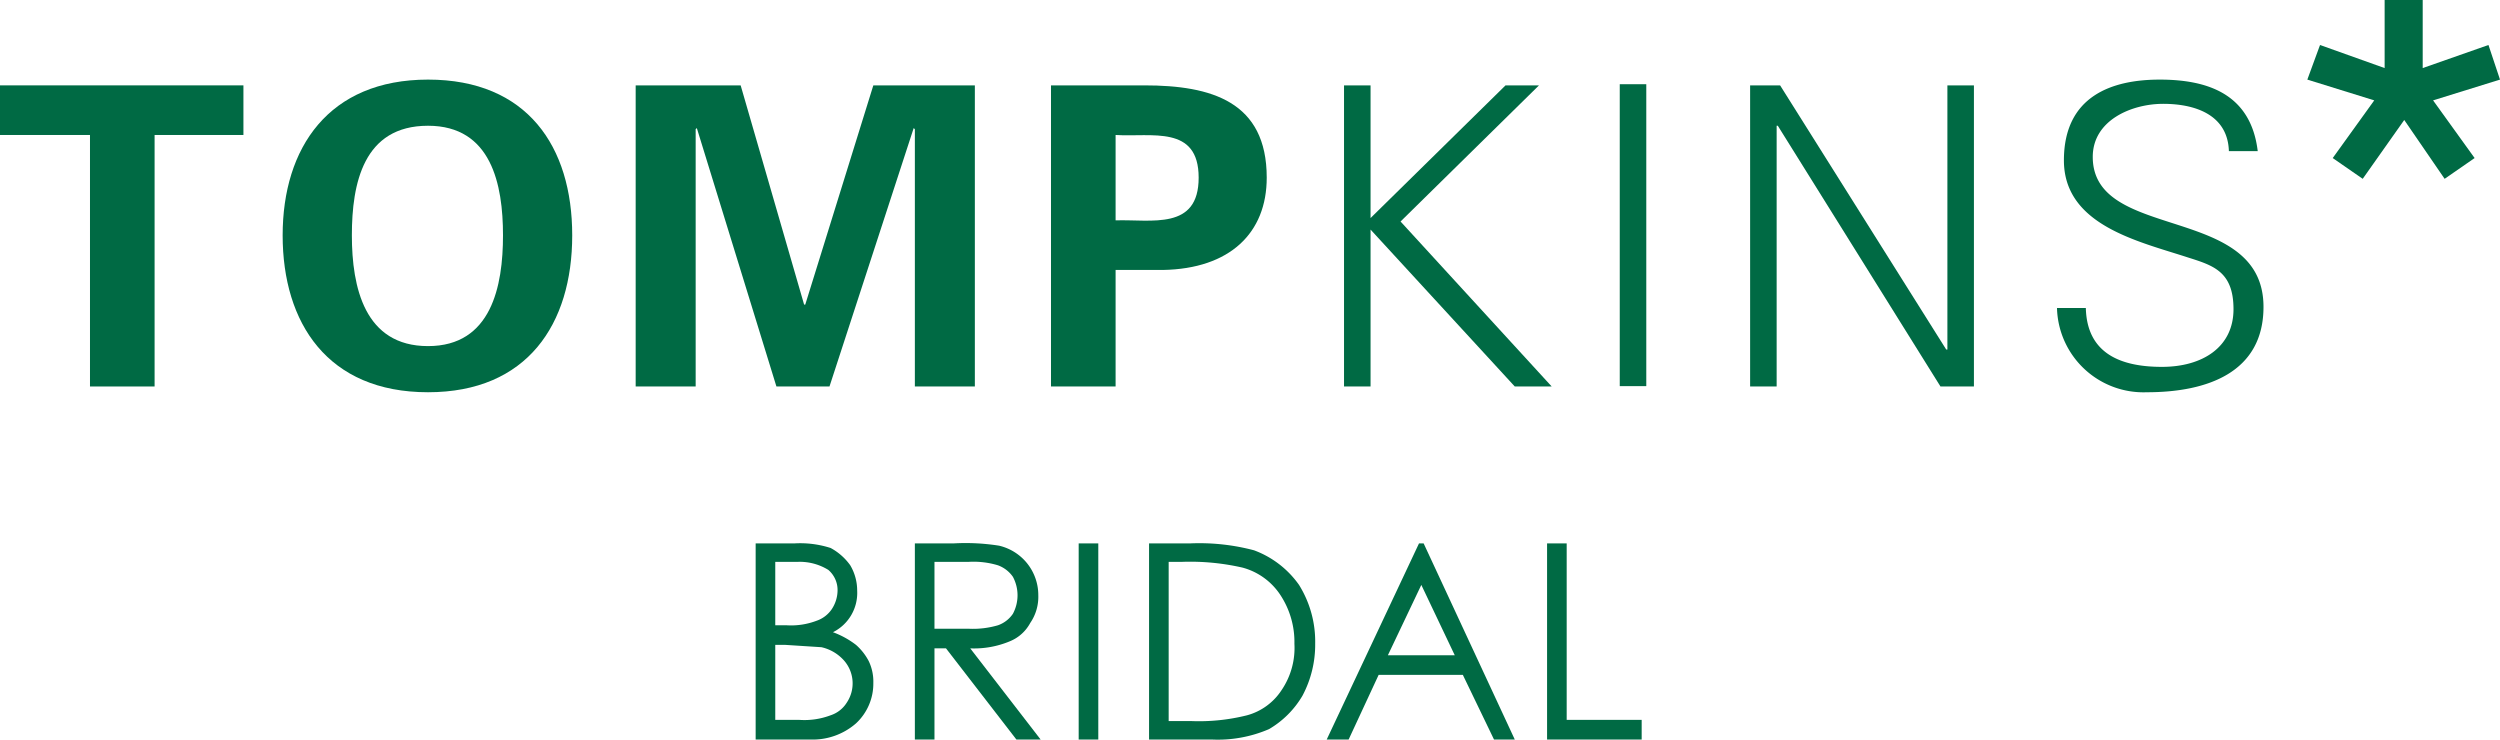
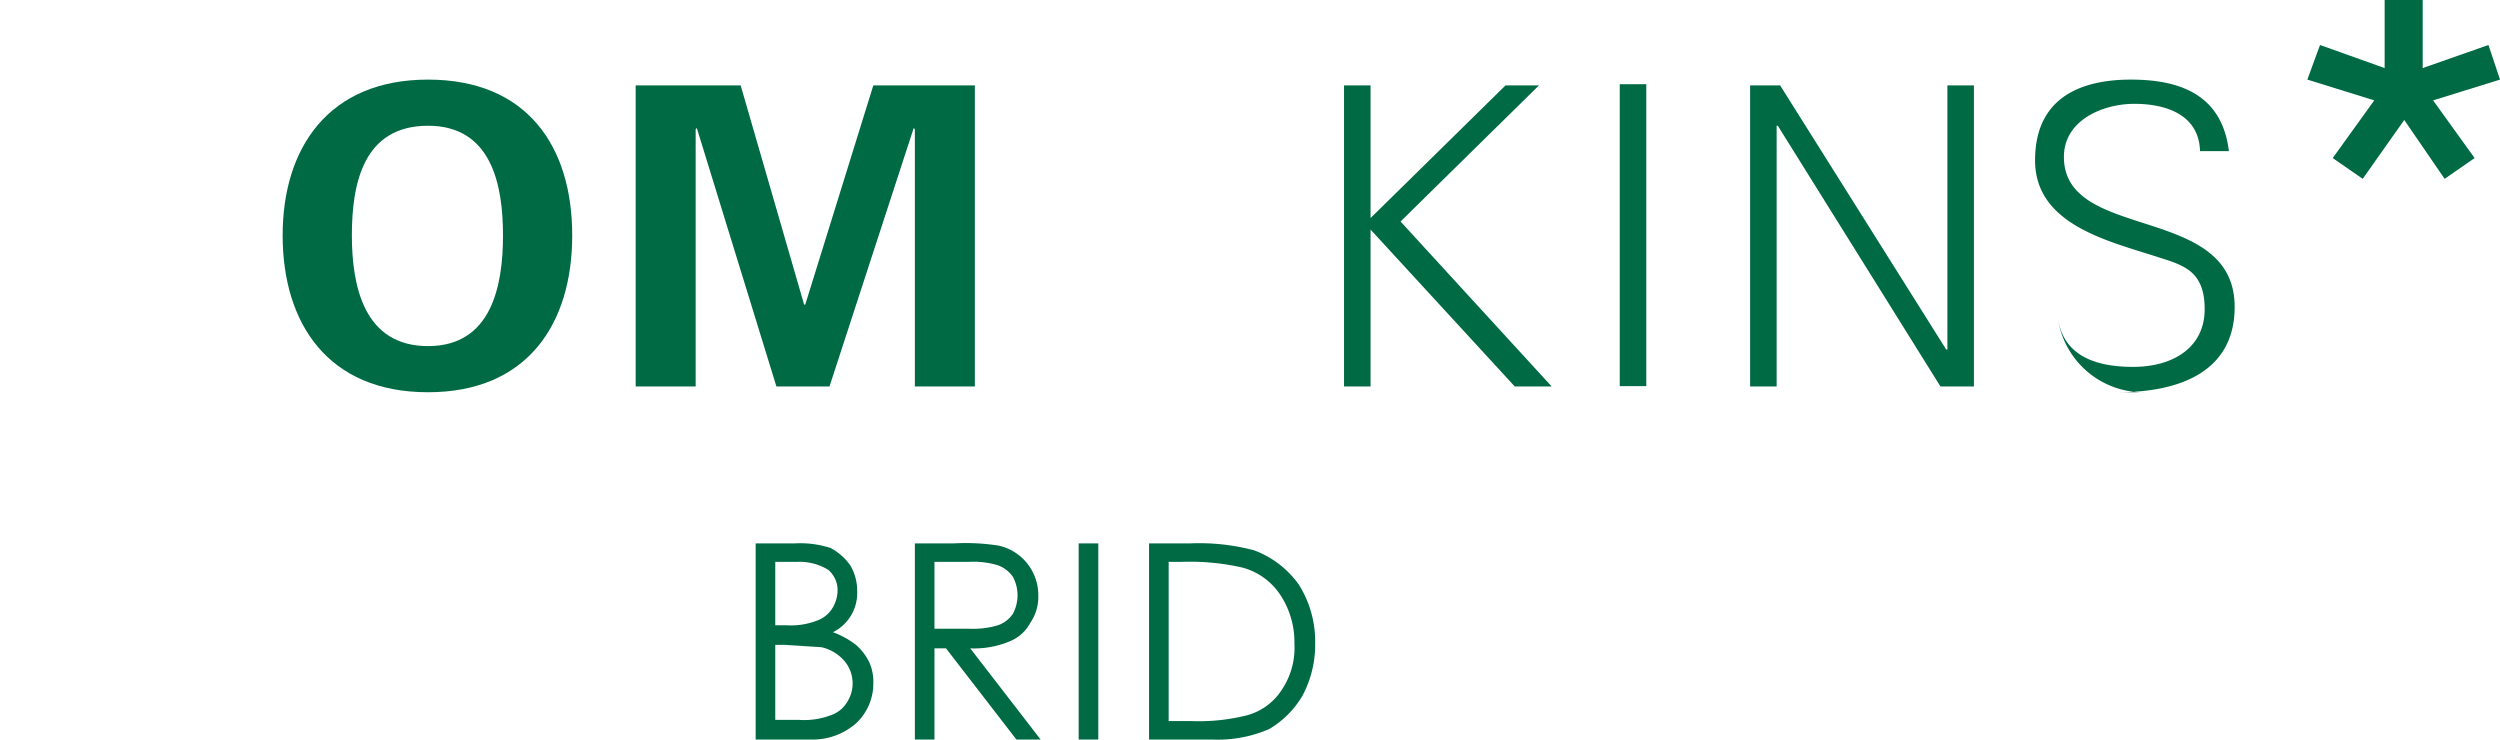
<svg xmlns="http://www.w3.org/2000/svg" viewBox="0 0 216.7 64.1">
  <defs>
    <style>.cls-1{fill:#006a44;}</style>
  </defs>
  <g id="レイヤー_2" data-name="レイヤー 2">
    <g id="レイヤー_1-2" data-name="レイヤー 1">
      <path class="cls-1" d="M65.5,47.1h3.4a8.6,8.6,0,0,1,3.1.4A5,5,0,0,1,73.7,49a4.3,4.3,0,0,1,.6,2.2,3.8,3.8,0,0,1-2.1,3.6,7.5,7.5,0,0,1,2,1.1,4.9,4.9,0,0,1,1.1,1.4,4.1,4.1,0,0,1,.4,1.9,4.7,4.7,0,0,1-1.5,3.5,5.7,5.7,0,0,1-4,1.4H65.5Zm1.7,1.6v5.5h1a6.2,6.2,0,0,0,2.6-.4,2.6,2.6,0,0,0,1.3-1,3,3,0,0,0,.5-1.6,2.3,2.3,0,0,0-.8-1.8,4.7,4.7,0,0,0-2.6-.7Zm0,7.2v6.5h2.1A6.4,6.4,0,0,0,72,62a2.6,2.6,0,0,0,1.4-1.1,3,3,0,0,0-.2-3.6,3.7,3.7,0,0,0-2-1.2l-3.1-.2Z" />
      <path class="cls-1" d="M79.3,47.1h3.4a18.5,18.5,0,0,1,3.9.2A4.4,4.4,0,0,1,90,51.6a4,4,0,0,1-.7,2.4,3.5,3.5,0,0,1-1.8,1.6,8,8,0,0,1-3.4.6l6.1,7.9H88.1L82,56.2H81v7.9H79.3ZM81,48.7v5.8h3a7.7,7.7,0,0,0,2.5-.3,2.6,2.6,0,0,0,1.3-1,3.4,3.4,0,0,0,0-3.2,2.7,2.7,0,0,0-1.3-1,7.3,7.3,0,0,0-2.5-.3Z" />
      <path class="cls-1" d="M93.5,47.1h1.7v17H93.5Z" />
      <path class="cls-1" d="M99.6,64.1v-17h3.6a18.5,18.5,0,0,1,5.5.6,8.3,8.3,0,0,1,3.9,3,9.3,9.3,0,0,1,1.4,5.1,9.4,9.4,0,0,1-1.1,4.5,8.1,8.1,0,0,1-2.9,2.9,11.2,11.2,0,0,1-5,.9Zm1.7-1.6h1.9a17.1,17.1,0,0,0,4.9-.5,5.2,5.2,0,0,0,3-2.2,6.5,6.5,0,0,0,1.1-4,7.4,7.4,0,0,0-1.2-4.2,5.7,5.7,0,0,0-3.3-2.4,20.3,20.3,0,0,0-5.2-.5h-1.2Z" />
-       <path class="cls-1" d="M123.4,47.1l7.9,17h-1.8l-2.7-5.6h-7.3l-2.6,5.6H115l8-17Zm-.2,3.6-2.9,6.1h5.8Z" />
-       <path class="cls-1" d="M134.1,47.1h1.7V62.4h6.5v1.7h-8.2Z" />
-       <polyline class="cls-1" points="0 7.4 21.1 7.4 21.1 11.7 13.4 11.7 13.4 33.5 7.8 33.5 7.8 11.7 0 11.7 0 7.4" />
      <path class="cls-1" d="M37.1,34c8.6,0,12.5-5.9,12.5-13.6S45.7,6.9,37.1,6.9,24.5,12.8,24.5,20.4,28.4,34,37.1,34m0-23.1c5.5,0,6.5,5.1,6.5,9.5s-1,9.6-6.5,9.6-6.6-5.1-6.6-9.6S31.5,10.9,37.1,10.9Z" />
      <polyline class="cls-1" points="71.9 33.5 67.3 33.5 60.4 11.1 60.3 11.2 60.3 33.5 55.1 33.5 55.1 7.4 64.2 7.4 69.7 26.4 69.8 26.4 75.7 7.4 84.5 7.4 84.5 33.5 79.3 33.5 79.3 11.2 79.2 11.1 71.9 33.5" />
-       <path class="cls-1" d="M96.7,33.5V23.4h4.1c5.8-.1,9-3.2,9-8,0-6.6-4.8-8-10.6-8H91.1V33.5h5.6m0-21.8c3.1.2,7.2-.9,7.2,3.7s-4.1,3.6-7.2,3.7Z" />
      <polyline class="cls-1" points="116.5 33.5 116.5 7.4 118.8 7.4 118.8 18.9 130.5 7.4 133.4 7.4 121.4 19.2 134.5 33.5 131.3 33.5 118.8 19.9 118.8 33.5 116.5 33.5" />
      <rect class="cls-1" x="140.4" y="7.3" width="2.3" height="26.17" />
      <polyline class="cls-1" points="151.7 7.4 154.3 7.4 168.7 30.3 168.8 30.3 168.8 7.4 171.1 7.4 171.1 33.5 168.2 33.5 154.1 10.9 154 10.9 154 33.5 151.7 33.5 151.7 7.4" />
-       <path class="cls-1" d="M186.1,34a7.5,7.5,0,0,1-7.8-7.3h2.5c.1,4,3.1,5.1,6.6,5.1s6.2-1.7,6.2-5-1.8-3.8-4-4.5c-4.3-1.4-10.7-2.8-10.7-8.4s4.2-7,8.3-7,7.9,1.2,8.5,6.2h-2.5c-.1-3.2-3-4.1-5.7-4.1s-6.1,1.4-6.1,4.6c0,7.4,14.8,4,14.8,13,0,5.7-4.9,7.4-10.1,7.4" />
+       <path class="cls-1" d="M186.1,34a7.5,7.5,0,0,1-7.8-7.3c.1,4,3.1,5.1,6.6,5.1s6.2-1.7,6.2-5-1.8-3.8-4-4.5c-4.3-1.4-10.7-2.8-10.7-8.4s4.2-7,8.3-7,7.9,1.2,8.5,6.2h-2.5c-.1-3.2-3-4.1-5.7-4.1s-6.1,1.4-6.1,4.6c0,7.4,14.8,4,14.8,13,0,5.7-4.9,7.4-10.1,7.4" />
      <polyline class="cls-1" points="201.1 3.9 206.7 5.9 206.7 0 210 0 210 5.9 215.7 3.9 216.7 6.9 210.9 8.7 214.5 13.7 211.9 15.5 208.4 10.4 204.8 15.5 202.2 13.7 205.8 8.7 200 6.9 201.1 3.9" />
    </g>
  </g>
</svg>